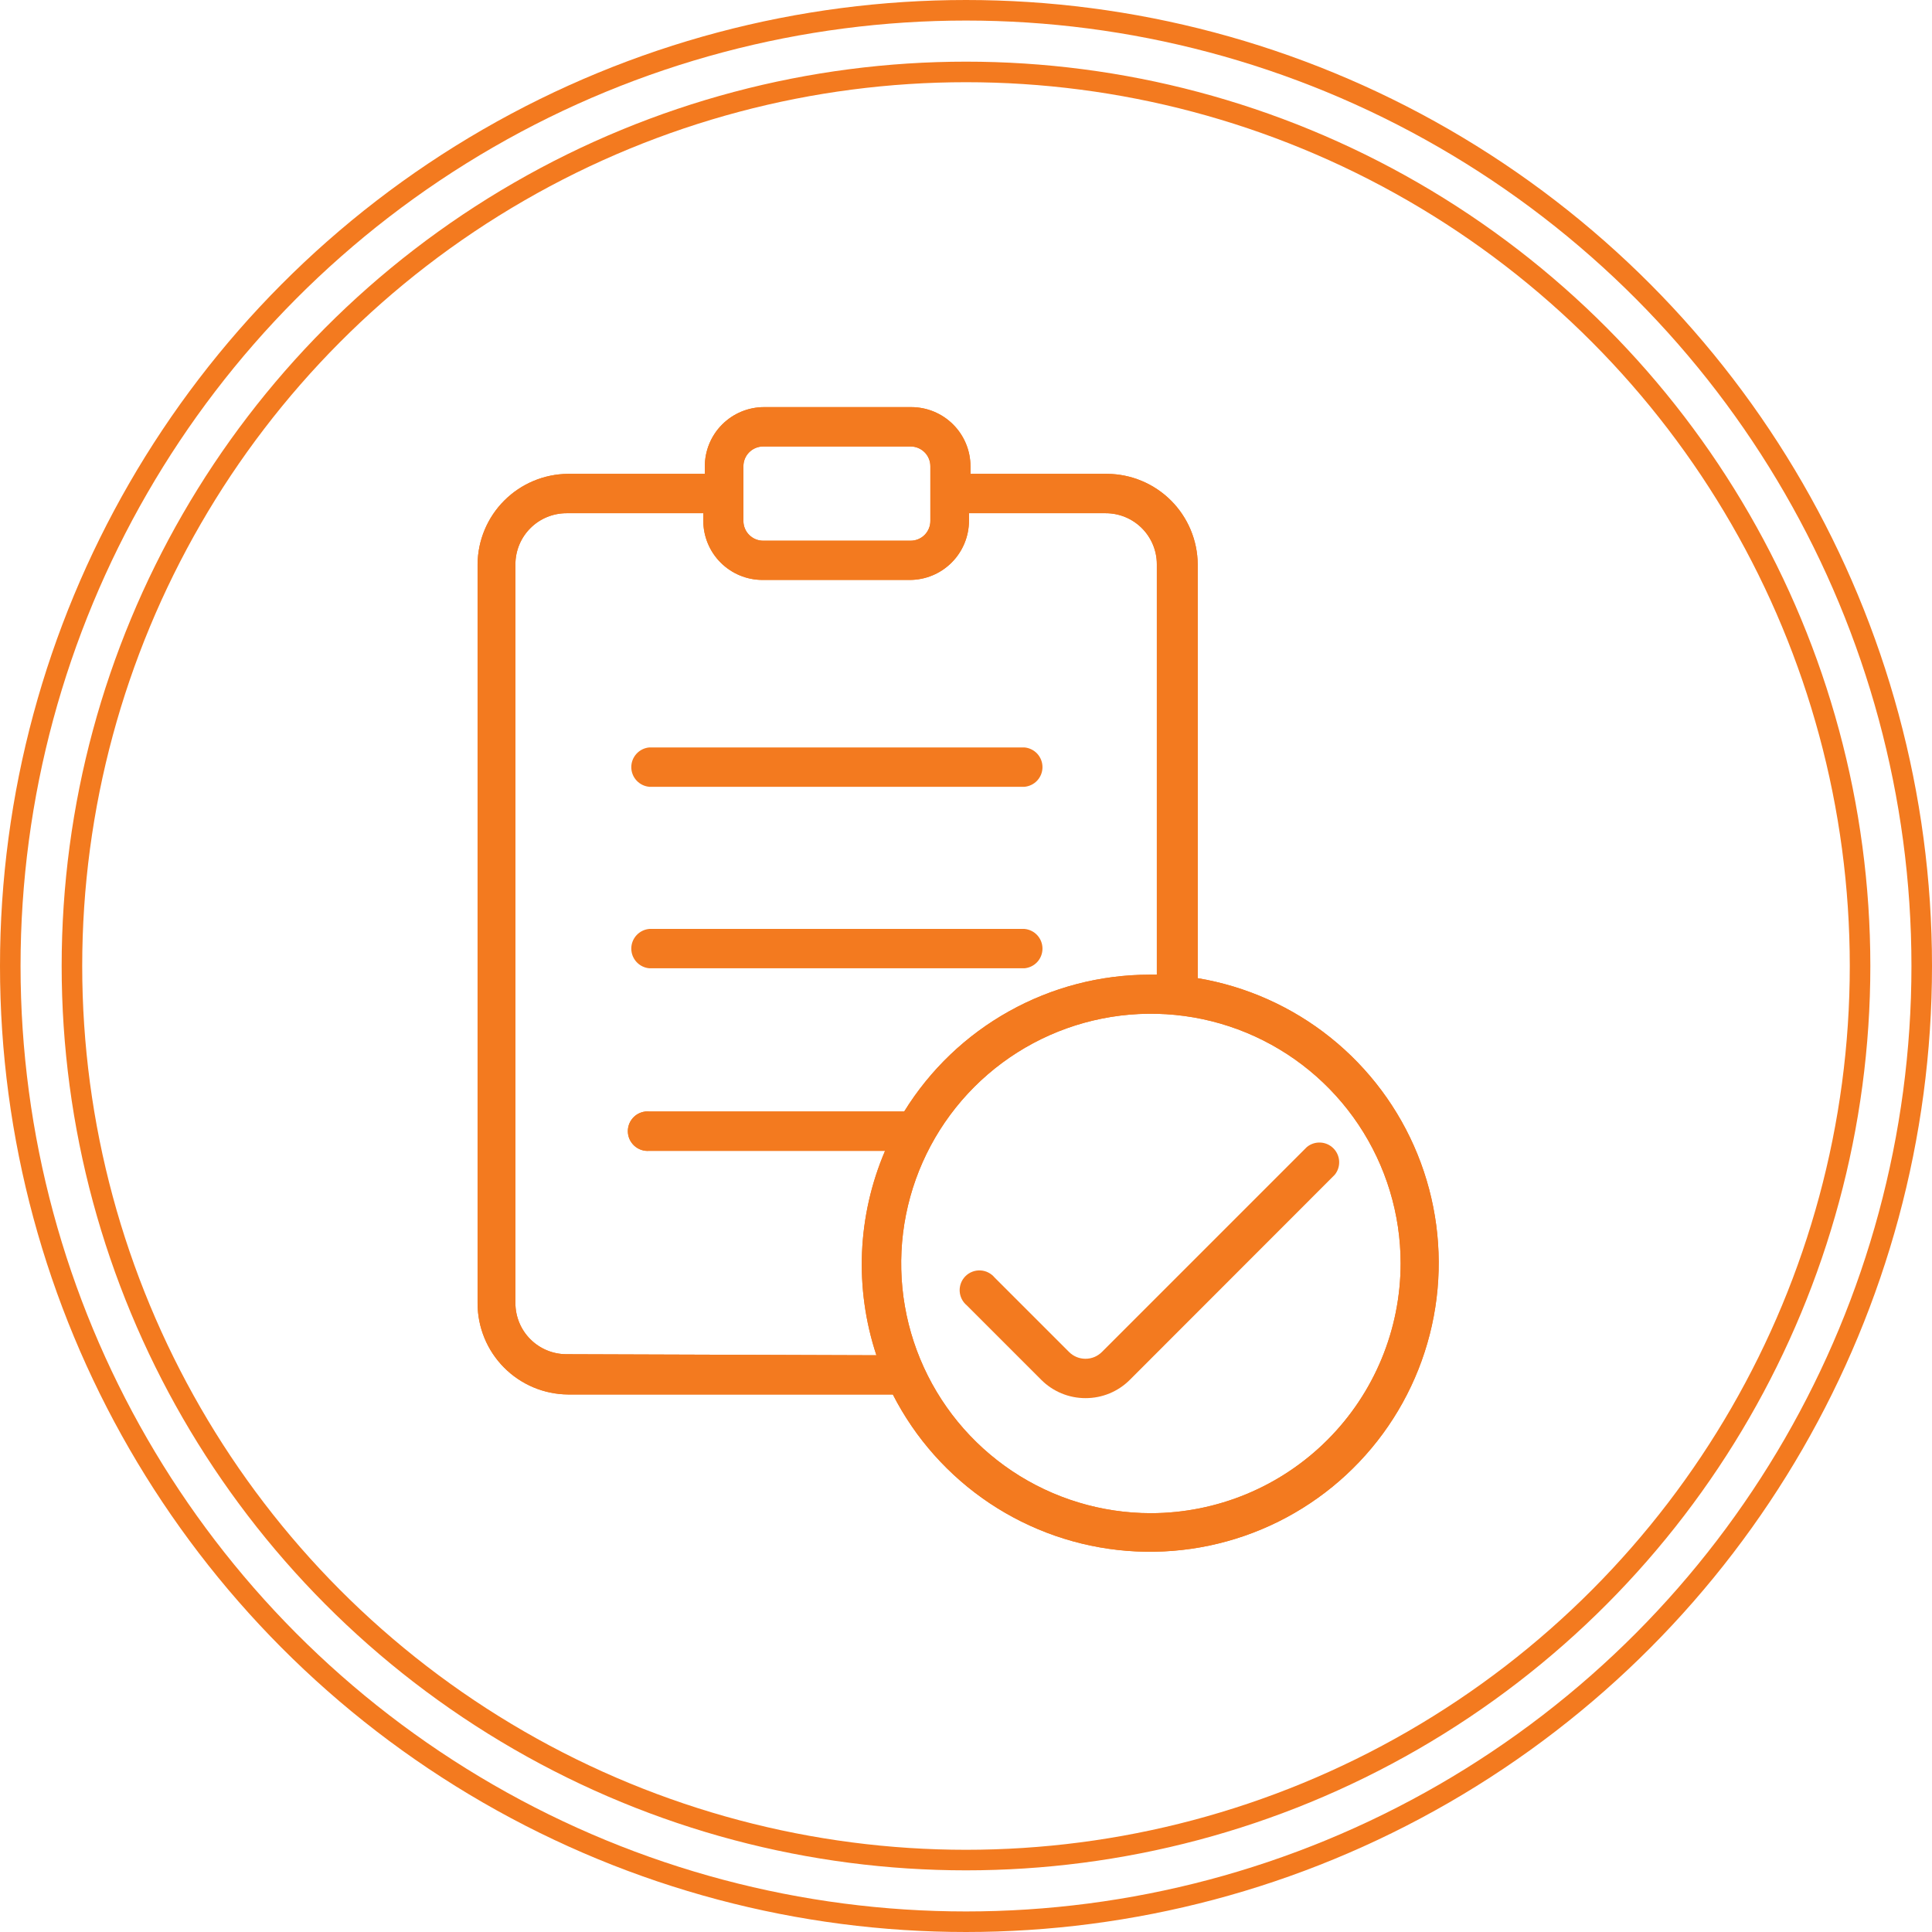
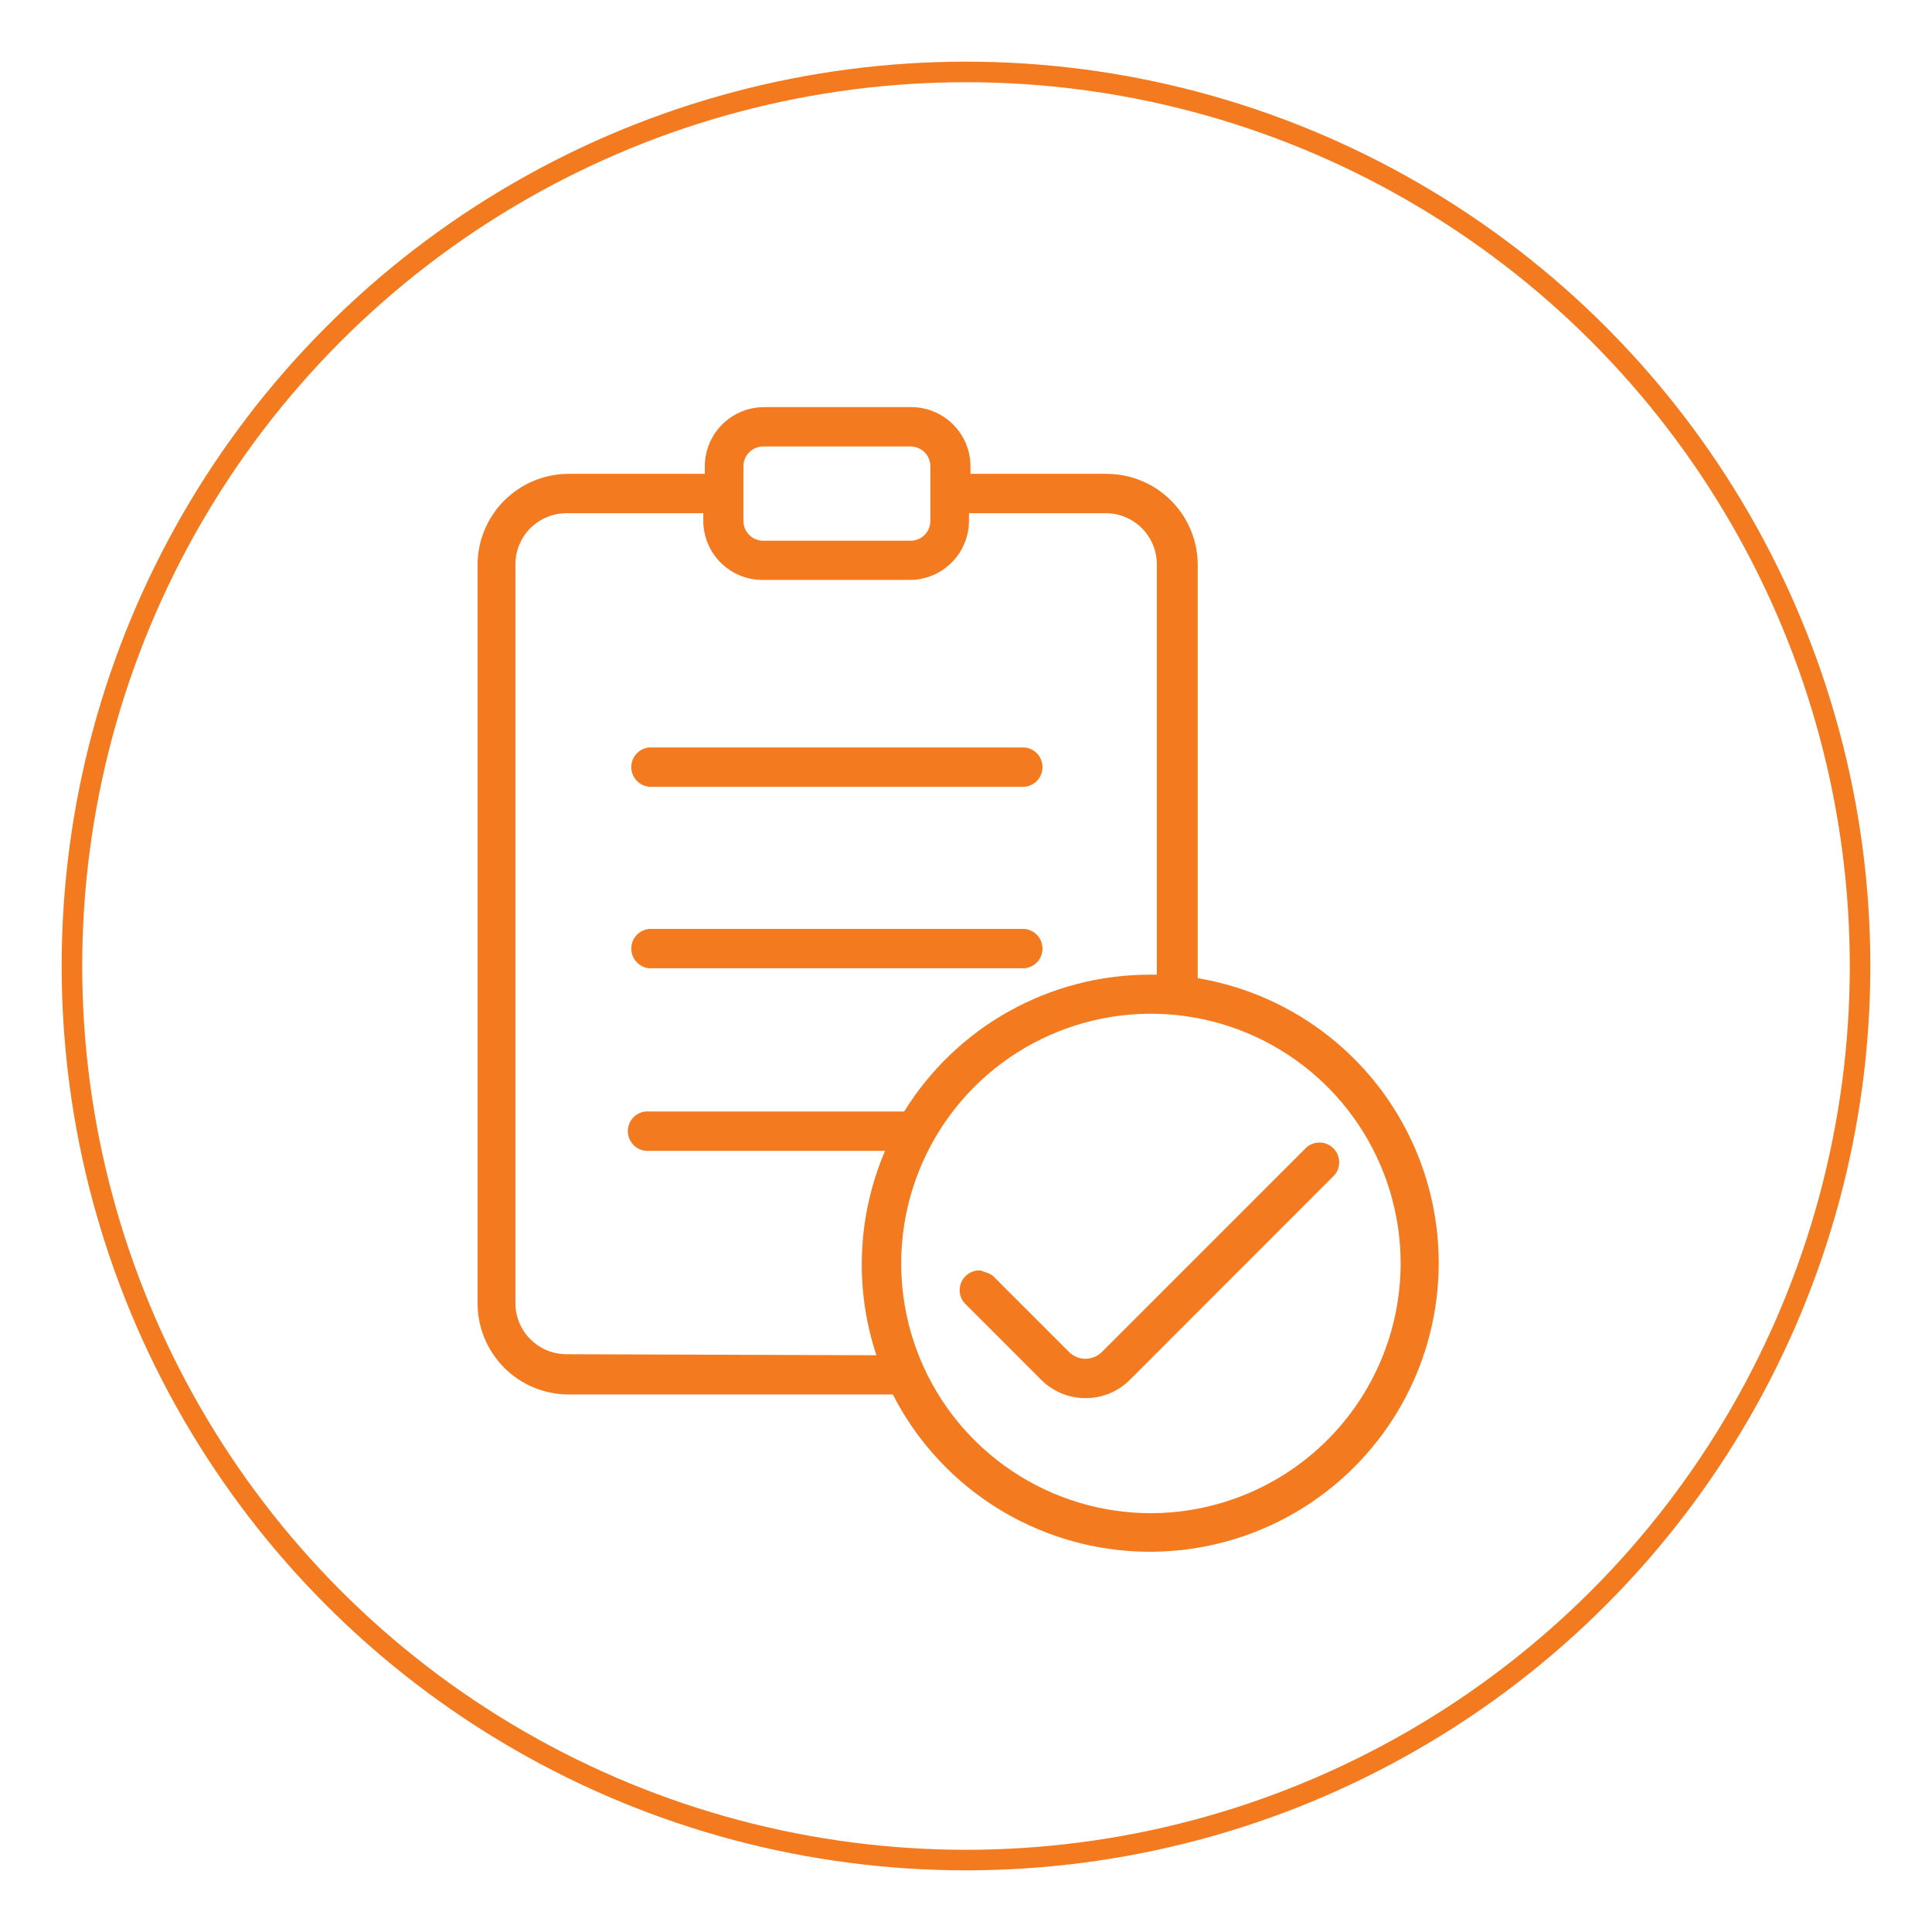
<svg xmlns="http://www.w3.org/2000/svg" width="94" height="94" viewBox="0 0 94 94" fill="none">
-   <circle cx="47" cy="47" r="46.5" stroke="#F37A1F" />
  <circle cx="47" cy="47" r="43.5" stroke="#F37A1F" />
-   <path d="M58.274 47.592V27.455C58.265 26.291 57.798 25.177 56.975 24.354C56.152 23.531 55.038 23.064 53.874 23.055H47.218V22.685C47.217 21.922 46.913 21.192 46.374 20.653C45.835 20.114 45.104 19.81 44.342 19.808H37.168C36.406 19.81 35.675 20.114 35.136 20.653C34.597 21.192 34.294 21.922 34.292 22.685V23.055H27.636C26.472 23.064 25.358 23.531 24.535 24.354C23.712 25.177 23.245 26.291 23.236 27.455V63.41C23.236 64.581 23.698 65.704 24.522 66.535C25.346 67.366 26.466 67.838 27.636 67.847H43.44C44.531 69.982 46.151 71.802 48.145 73.134C50.139 74.465 52.441 75.265 54.831 75.455C57.221 75.646 59.62 75.222 61.8 74.224C63.98 73.225 65.868 71.686 67.285 69.751C68.702 67.817 69.6 65.552 69.894 63.172C70.188 60.793 69.868 58.377 68.965 56.156C68.062 53.935 66.605 51.982 64.734 50.483C62.863 48.984 60.639 47.989 58.274 47.592ZM36.17 22.685C36.17 22.43 36.271 22.185 36.452 22.005C36.632 21.825 36.877 21.723 37.131 21.723H44.305C44.56 21.723 44.804 21.825 44.985 22.005C45.165 22.185 45.266 22.43 45.266 22.685V25.347C45.266 25.602 45.165 25.847 44.985 26.027C44.804 26.207 44.56 26.308 44.305 26.308H37.131C36.877 26.308 36.632 26.207 36.452 26.027C36.271 25.847 36.17 25.602 36.17 25.347V22.685ZM27.562 65.888C26.903 65.888 26.271 65.626 25.805 65.16C25.339 64.694 25.077 64.062 25.077 63.403V27.455C25.077 26.796 25.339 26.164 25.805 25.698C26.271 25.232 26.903 24.97 27.562 24.97H34.218V25.34C34.22 26.102 34.523 26.833 35.062 27.372C35.602 27.911 36.332 28.215 37.094 28.216H44.268C45.03 28.215 45.761 27.911 46.3 27.372C46.839 26.833 47.143 26.102 47.145 25.34V24.97H53.8C54.459 24.97 55.091 25.232 55.557 25.698C56.023 26.164 56.285 26.796 56.285 27.455V47.422H55.923C53.532 47.425 51.182 48.038 49.095 49.203C47.008 50.367 45.252 52.045 43.994 54.078H31.592C31.46 54.066 31.326 54.082 31.2 54.125C31.073 54.167 30.957 54.236 30.859 54.326C30.761 54.416 30.682 54.526 30.628 54.648C30.575 54.77 30.547 54.902 30.547 55.035C30.547 55.169 30.575 55.3 30.628 55.422C30.682 55.544 30.761 55.654 30.859 55.744C30.957 55.834 31.073 55.903 31.2 55.946C31.326 55.989 31.46 56.005 31.592 55.993H43.062C41.713 59.146 41.563 62.684 42.641 65.939L27.562 65.888ZM55.997 73.623C53.593 73.623 51.244 72.91 49.246 71.575C47.248 70.24 45.691 68.343 44.771 66.122C43.852 63.902 43.611 61.459 44.08 59.102C44.549 56.745 45.706 54.58 47.405 52.881C49.104 51.182 51.269 50.025 53.626 49.556C55.983 49.087 58.426 49.328 60.646 50.247C62.867 51.167 64.764 52.724 66.099 54.722C67.434 56.721 68.147 59.07 68.147 61.473C68.143 64.694 66.862 67.782 64.584 70.06C62.306 72.338 59.218 73.619 55.997 73.623Z" fill="#F37A1F" />
  <path d="M58.274 47.592V27.455C58.265 26.291 57.798 25.177 56.975 24.354C56.152 23.531 55.038 23.064 53.874 23.055H47.218V22.685C47.217 21.922 46.913 21.192 46.374 20.653C45.835 20.114 45.104 19.81 44.342 19.808H37.168C36.406 19.81 35.675 20.114 35.136 20.653C34.597 21.192 34.294 21.922 34.292 22.685V23.055H27.636C26.472 23.064 25.358 23.531 24.535 24.354C23.712 25.177 23.245 26.291 23.236 27.455V63.41C23.236 64.581 23.698 65.704 24.522 66.535C25.346 67.366 26.466 67.838 27.636 67.847H43.44C44.531 69.982 46.151 71.802 48.145 73.134C50.139 74.465 52.441 75.265 54.831 75.455C57.221 75.646 59.62 75.222 61.8 74.224C63.98 73.225 65.868 71.686 67.285 69.751C68.702 67.817 69.6 65.552 69.894 63.172C70.188 60.793 69.868 58.377 68.965 56.156C68.062 53.935 66.605 51.982 64.734 50.483C62.863 48.984 60.639 47.989 58.274 47.592ZM36.17 22.685C36.17 22.43 36.271 22.185 36.452 22.005C36.632 21.825 36.877 21.723 37.131 21.723H44.305C44.56 21.723 44.804 21.825 44.985 22.005C45.165 22.185 45.266 22.43 45.266 22.685V25.347C45.266 25.602 45.165 25.847 44.985 26.027C44.804 26.207 44.56 26.308 44.305 26.308H37.131C36.877 26.308 36.632 26.207 36.452 26.027C36.271 25.847 36.17 25.602 36.17 25.347V22.685ZM27.562 65.888C26.903 65.888 26.271 65.626 25.805 65.16C25.339 64.694 25.077 64.062 25.077 63.403V27.455C25.077 26.796 25.339 26.164 25.805 25.698C26.271 25.232 26.903 24.97 27.562 24.97H34.218V25.34C34.22 26.102 34.523 26.833 35.062 27.372C35.602 27.911 36.332 28.215 37.094 28.216H44.268C45.03 28.215 45.761 27.911 46.3 27.372C46.839 26.833 47.143 26.102 47.145 25.34V24.97H53.8C54.459 24.97 55.091 25.232 55.557 25.698C56.023 26.164 56.285 26.796 56.285 27.455V47.422H55.923C53.532 47.425 51.182 48.038 49.095 49.203C47.008 50.367 45.252 52.045 43.994 54.078H31.592C31.46 54.066 31.326 54.082 31.2 54.125C31.073 54.167 30.957 54.236 30.859 54.326C30.761 54.416 30.682 54.526 30.628 54.648C30.575 54.77 30.547 54.902 30.547 55.035C30.547 55.169 30.575 55.3 30.628 55.422C30.682 55.544 30.761 55.654 30.859 55.744C30.957 55.834 31.073 55.903 31.2 55.946C31.326 55.989 31.46 56.005 31.592 55.993H43.062C41.713 59.146 41.563 62.684 42.641 65.939L27.562 65.888ZM55.997 73.623C53.593 73.623 51.244 72.91 49.246 71.575C47.248 70.24 45.691 68.343 44.771 66.122C43.852 63.902 43.611 61.459 44.08 59.102C44.549 56.745 45.706 54.58 47.405 52.881C49.104 51.182 51.269 50.025 53.626 49.556C55.983 49.087 58.426 49.328 60.646 50.247C62.867 51.167 64.764 52.724 66.099 54.722C67.434 56.721 68.147 59.07 68.147 61.473C68.143 64.694 66.862 67.782 64.584 70.06C62.306 72.338 59.218 73.619 55.997 73.623Z" fill="#F37A1F" />
  <path d="M31.593 38.281H49.844C50.083 38.26 50.306 38.15 50.469 37.973C50.631 37.796 50.721 37.564 50.721 37.324C50.721 37.083 50.631 36.852 50.469 36.674C50.306 36.497 50.083 36.387 49.844 36.366H31.593C31.353 36.387 31.13 36.497 30.968 36.674C30.805 36.852 30.715 37.083 30.715 37.324C30.715 37.564 30.805 37.796 30.968 37.973C31.13 38.15 31.353 38.26 31.593 38.281Z" fill="#F37A1F" />
  <path d="M31.593 47.111H49.844C50.083 47.09 50.306 46.98 50.469 46.803C50.631 46.626 50.721 46.394 50.721 46.154C50.721 45.913 50.631 45.681 50.469 45.504C50.306 45.327 50.083 45.217 49.844 45.196H31.593C31.353 45.217 31.13 45.327 30.968 45.504C30.805 45.681 30.715 45.913 30.715 46.154C30.715 46.394 30.805 46.626 30.968 46.803C31.13 46.98 31.353 47.09 31.593 47.111Z" fill="#F37A1F" />
-   <path d="M52.817 68.025C52.416 68.026 52.018 67.948 51.647 67.794C51.277 67.64 50.94 67.415 50.657 67.13L47.041 63.514C46.938 63.428 46.853 63.323 46.793 63.203C46.733 63.083 46.699 62.952 46.692 62.818C46.686 62.684 46.708 62.55 46.756 62.425C46.804 62.3 46.878 62.187 46.973 62.092C47.068 61.997 47.181 61.923 47.306 61.875C47.431 61.827 47.565 61.805 47.699 61.812C47.833 61.818 47.964 61.852 48.083 61.913C48.203 61.973 48.309 62.057 48.394 62.16L52.011 65.777C52.116 65.882 52.241 65.966 52.379 66.024C52.516 66.081 52.664 66.11 52.813 66.11C52.962 66.11 53.11 66.081 53.248 66.024C53.385 65.966 53.51 65.882 53.615 65.777L63.584 55.808C63.769 55.656 64.003 55.578 64.242 55.59C64.481 55.601 64.706 55.701 64.875 55.87C65.044 56.039 65.144 56.265 65.156 56.504C65.167 56.742 65.09 56.977 64.938 57.161L54.976 67.13C54.693 67.415 54.357 67.64 53.986 67.794C53.615 67.948 53.218 68.026 52.817 68.025Z" fill="#F37A1F" />
+   <path d="M52.817 68.025C52.416 68.026 52.018 67.948 51.647 67.794C51.277 67.64 50.94 67.415 50.657 67.13L47.041 63.514C46.938 63.428 46.853 63.323 46.793 63.203C46.733 63.083 46.699 62.952 46.692 62.818C46.686 62.684 46.708 62.55 46.756 62.425C46.804 62.3 46.878 62.187 46.973 62.092C47.068 61.997 47.181 61.923 47.306 61.875C47.431 61.827 47.565 61.805 47.699 61.812C48.203 61.973 48.309 62.057 48.394 62.16L52.011 65.777C52.116 65.882 52.241 65.966 52.379 66.024C52.516 66.081 52.664 66.11 52.813 66.11C52.962 66.11 53.11 66.081 53.248 66.024C53.385 65.966 53.51 65.882 53.615 65.777L63.584 55.808C63.769 55.656 64.003 55.578 64.242 55.59C64.481 55.601 64.706 55.701 64.875 55.87C65.044 56.039 65.144 56.265 65.156 56.504C65.167 56.742 65.09 56.977 64.938 57.161L54.976 67.13C54.693 67.415 54.357 67.64 53.986 67.794C53.615 67.948 53.218 68.026 52.817 68.025Z" fill="#F37A1F" />
</svg>